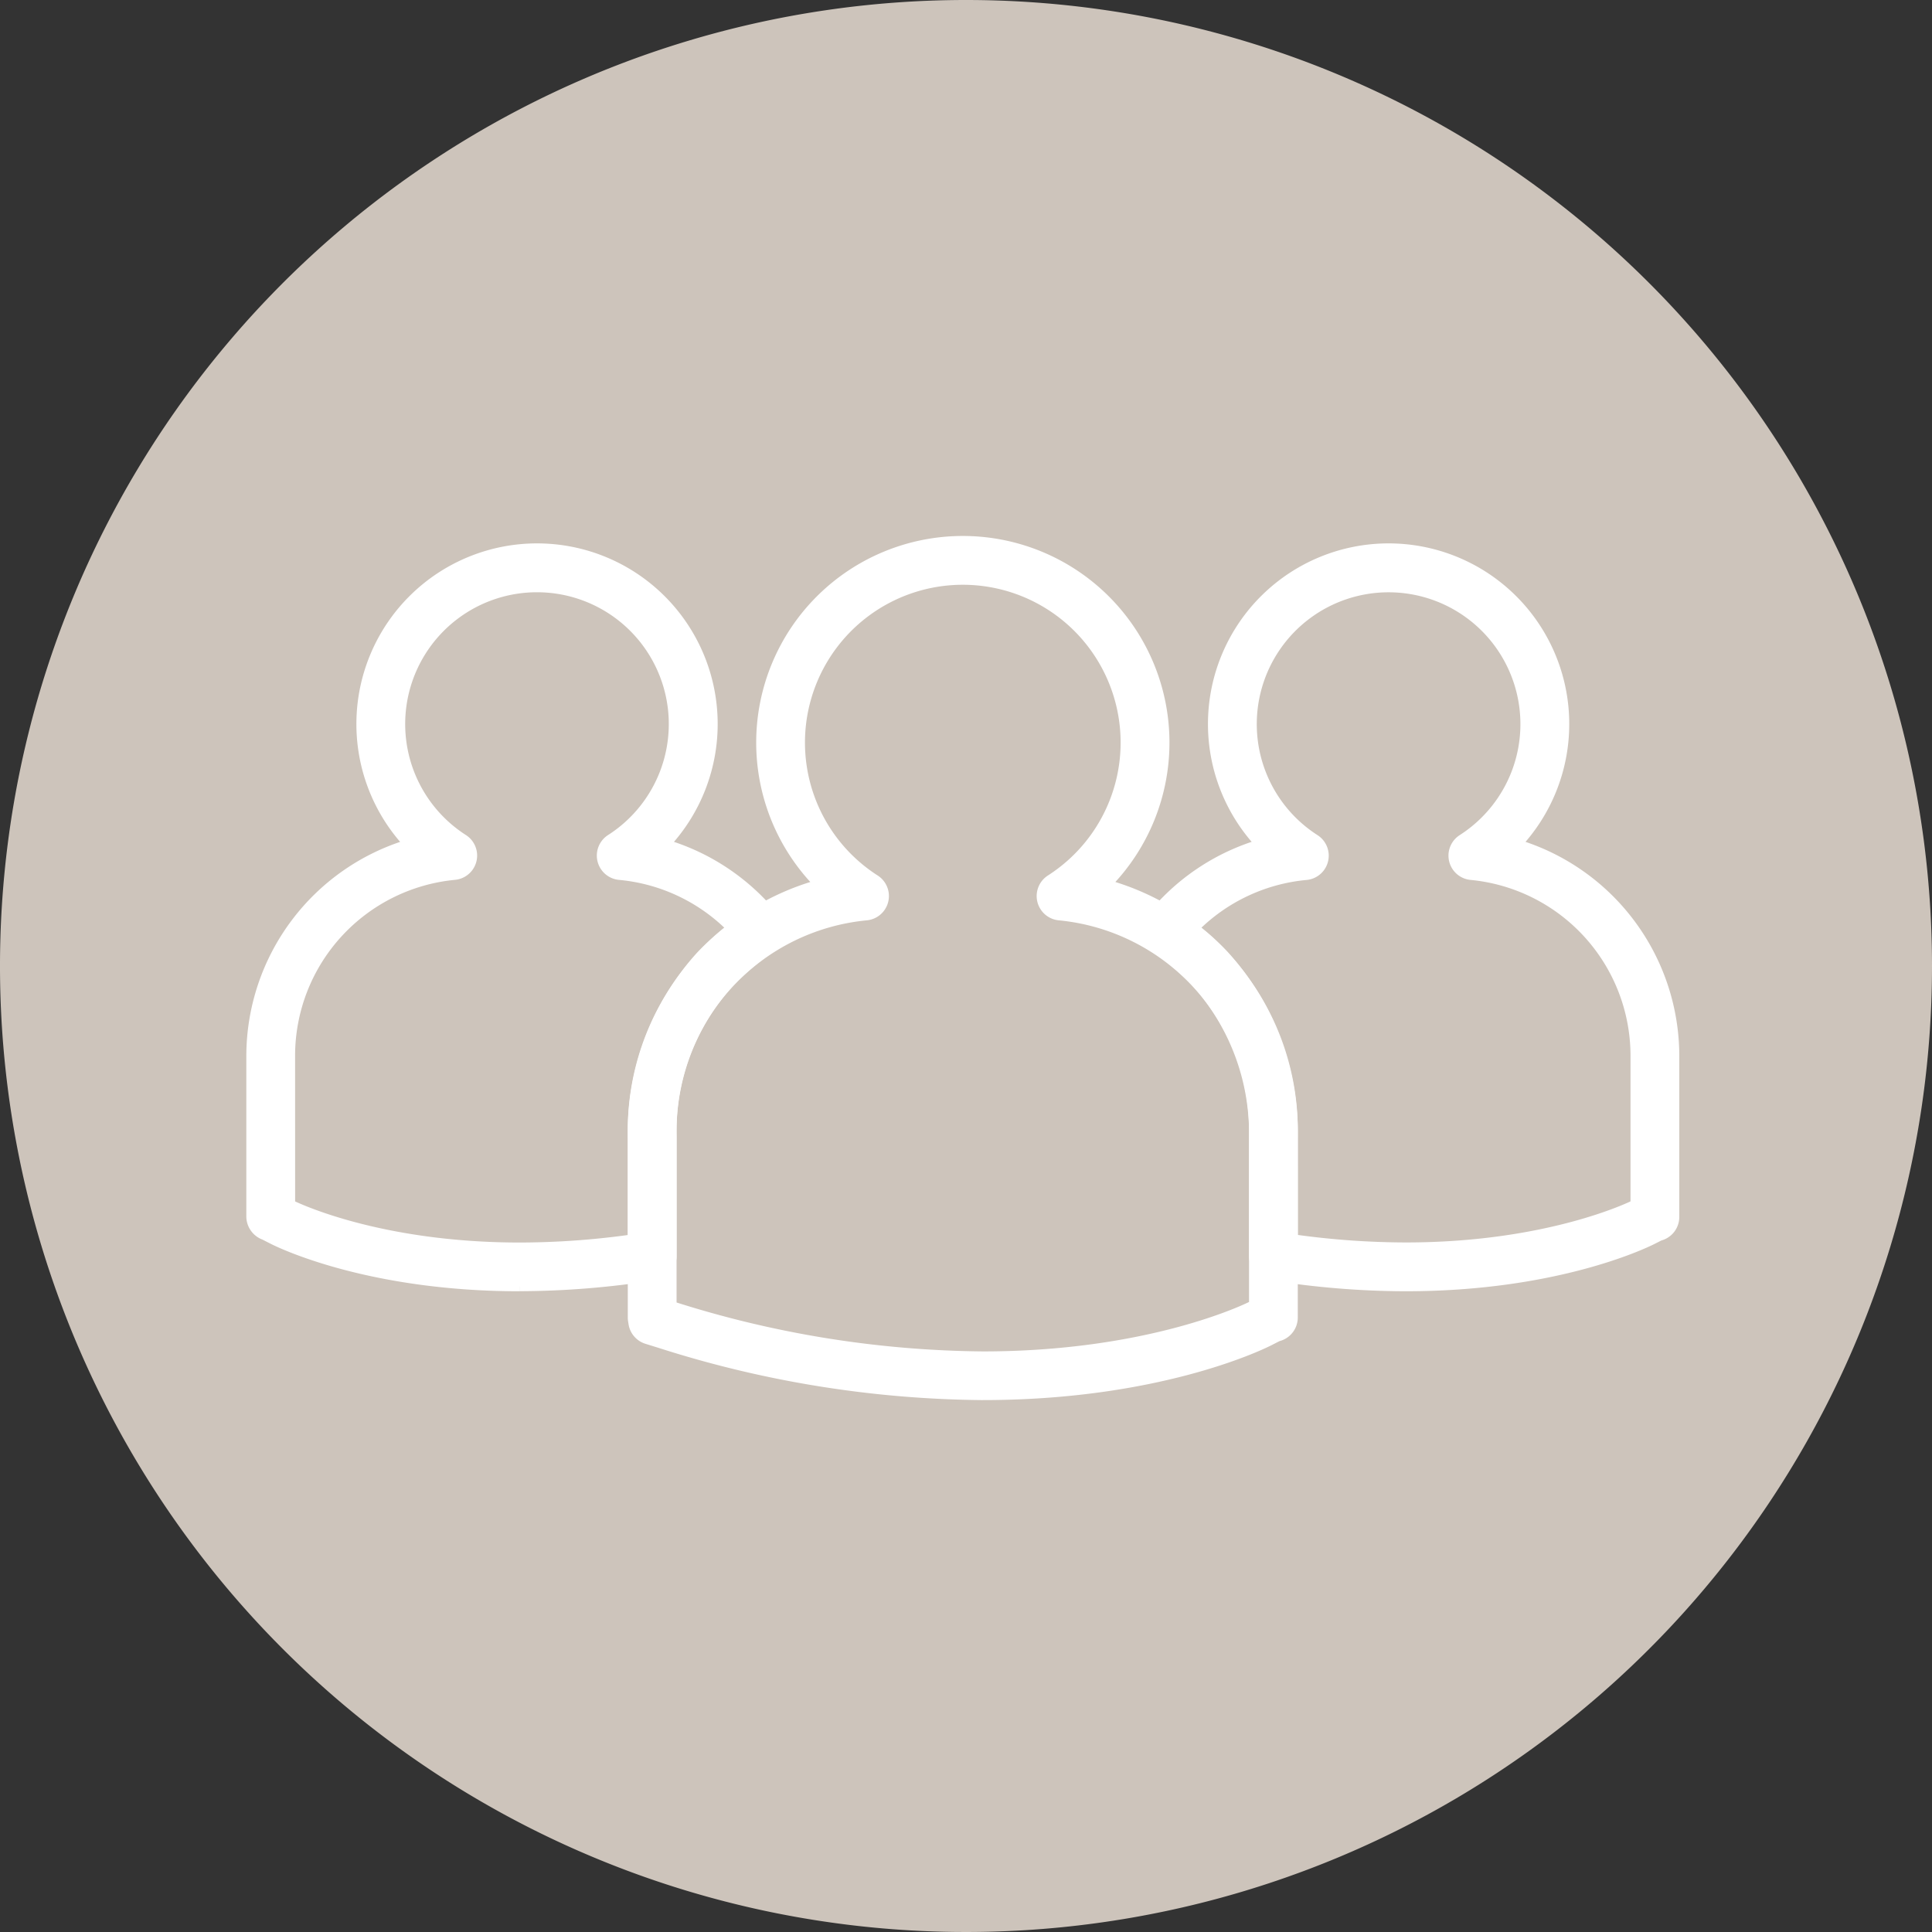
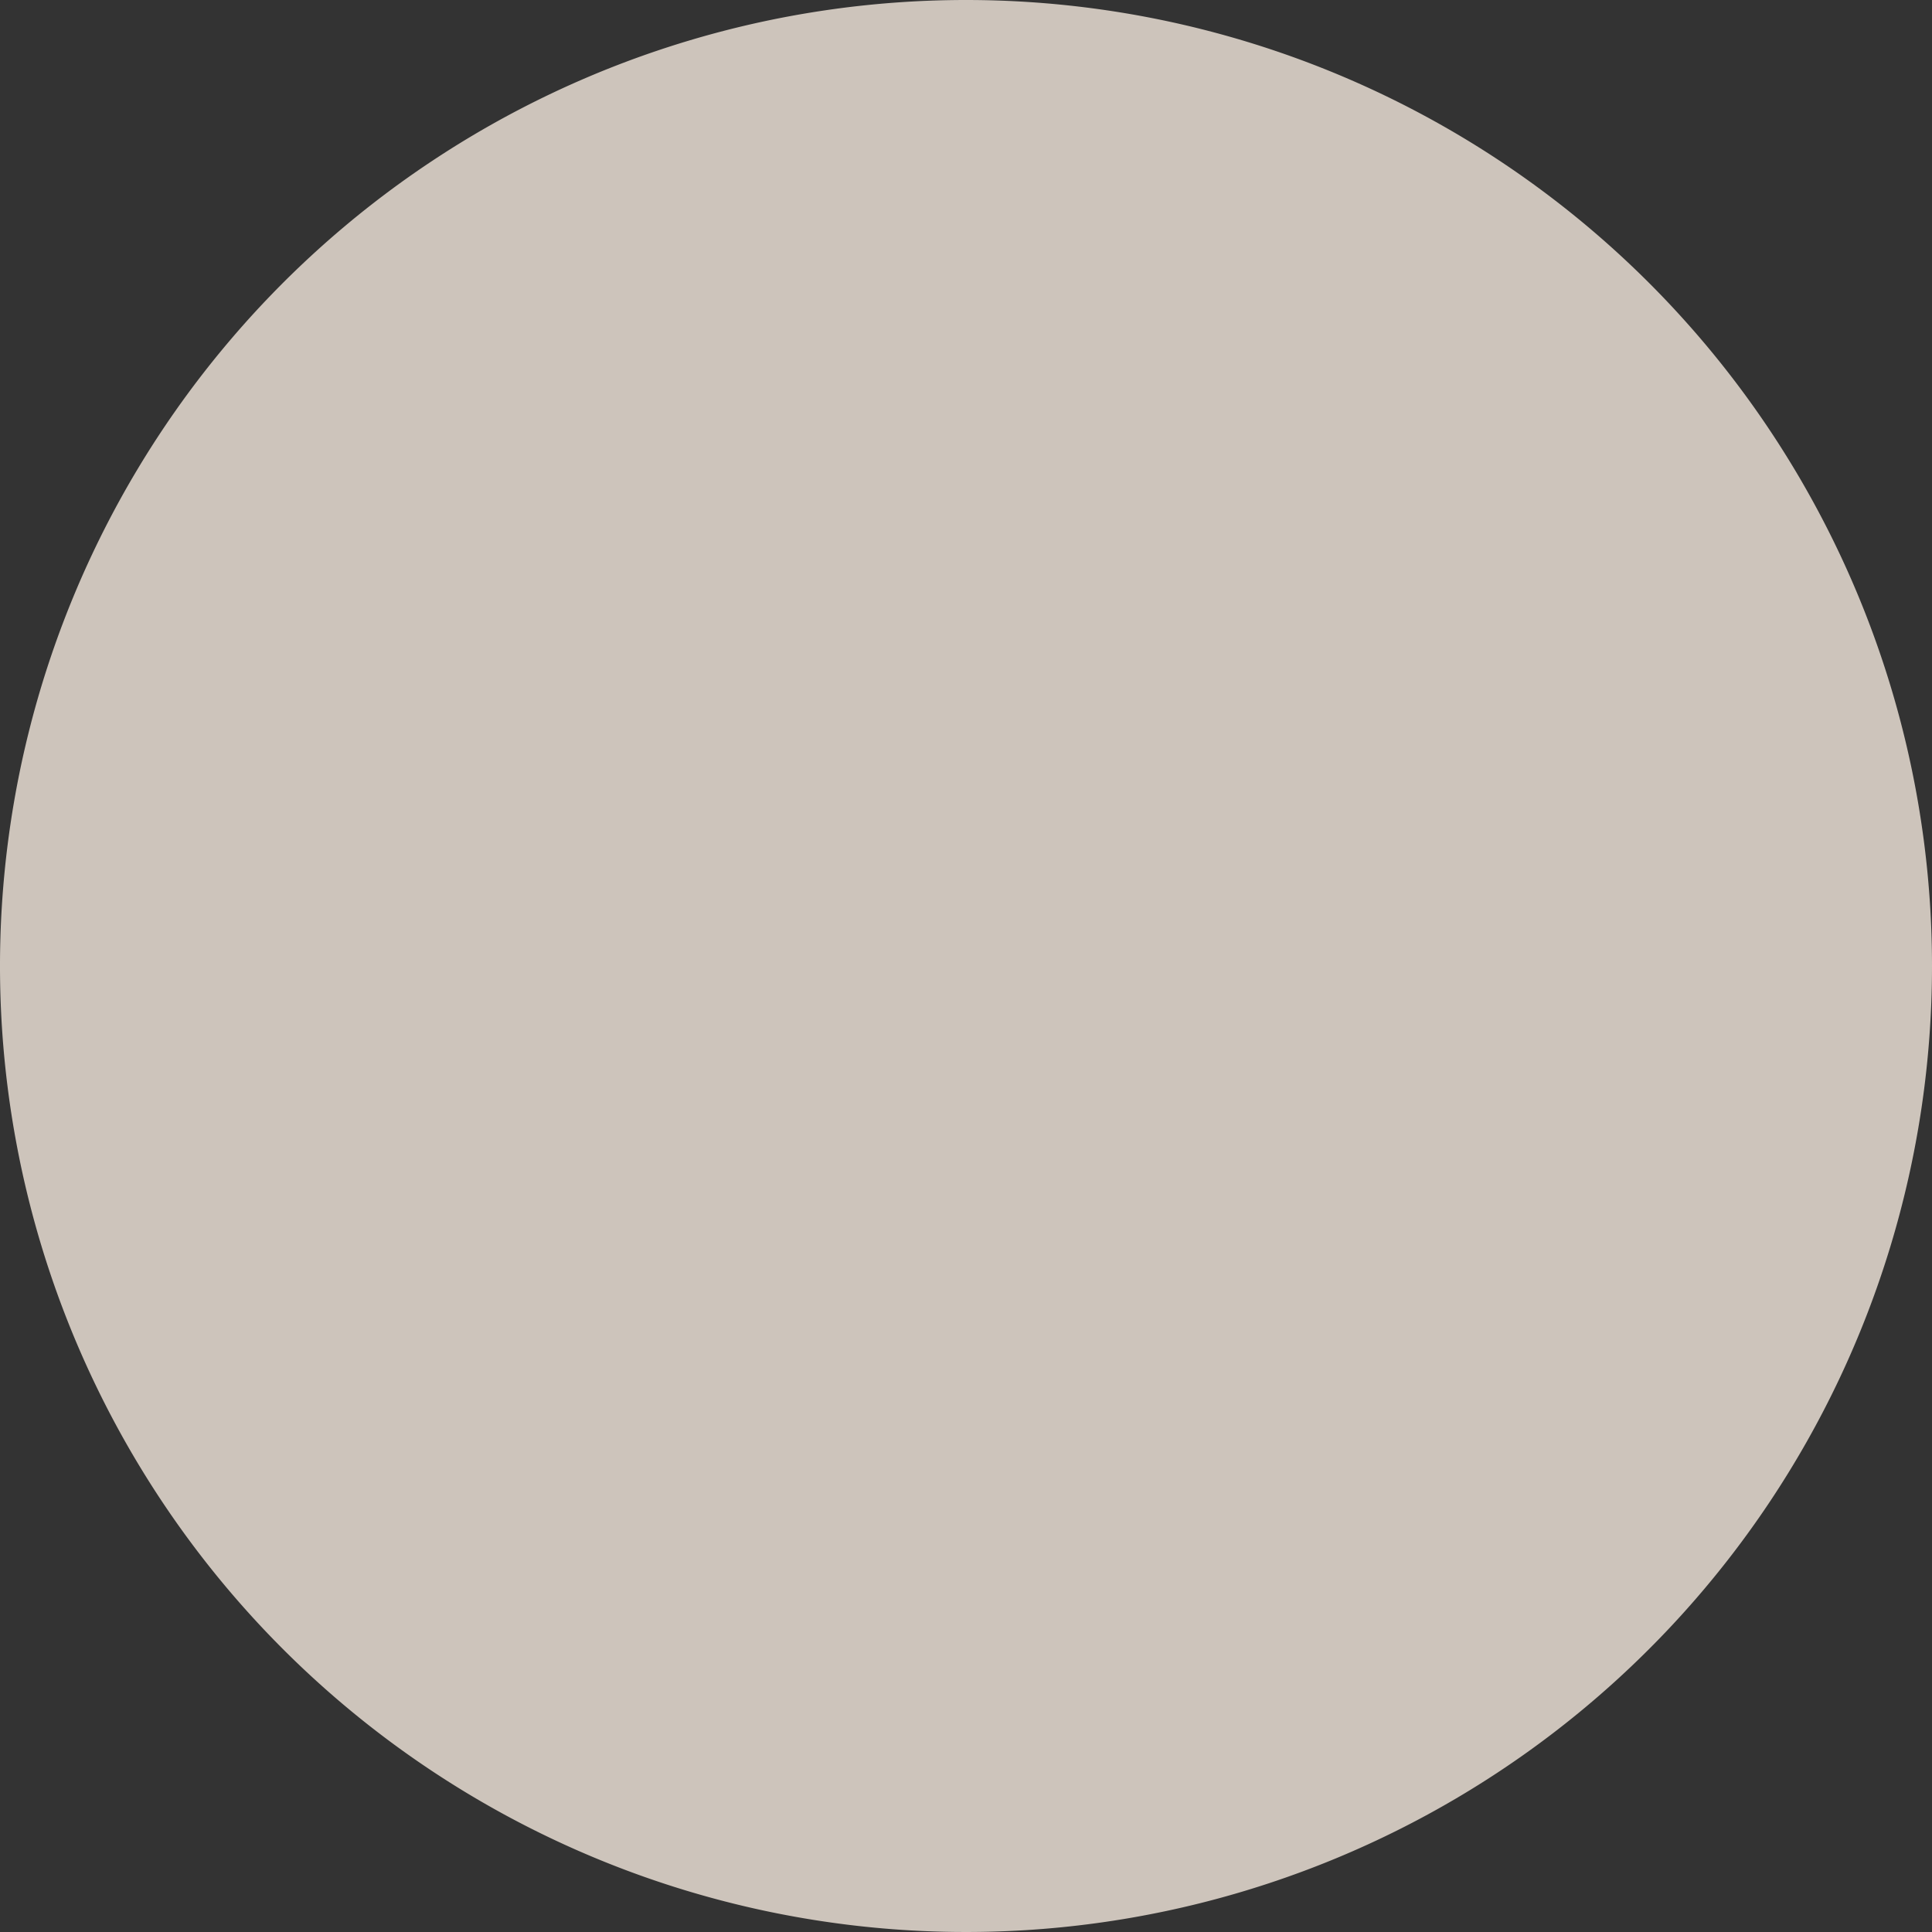
<svg xmlns="http://www.w3.org/2000/svg" width="100" height="100" viewBox="0 0 100 100">
  <rect x="0" y="0" width="100" height="100" fill="#333333" stroke="none" />
  <g id="Group_507" data-name="Group 507" transform="translate(-195 -1609)">
    <path id="Path_253" data-name="Path 253" d="M100,50A50,50,0,1,1,50,0a50,50,0,0,1,50,50" transform="translate(195 1609)" fill="#cdc4bb" />
    <g id="Group_110" data-name="Group 110" transform="translate(256 1649)">
      <g id="Group_111" data-name="Group 111" transform="translate(-48 -12)">
-         <path id="Path_122" data-name="Path 122" d="M41.185,38.432a44.671,44.671,0,0,1-7.014-.575,1.011,1.011,0,0,1-.854-1v-6.12a11.729,11.729,0,0,0-3.042-8.1,13.19,13.19,0,0,0-2.121-1.771,1.011,1.011,0,0,1-.214-1.458,11.432,11.432,0,0,1,5.708-3.867,9.1,9.1,0,1,1,13.286,0,11.463,11.463,0,0,1,8.153,10.9v8.393a1.014,1.014,0,0,1-.767.984l-.383.194c-.5.251-5.058,2.419-12.753,2.419m-5.841-2.447a42.167,42.167,0,0,0,5.841.421c7.354,0,11.661-2.111,11.841-2.2l.037-.018V26.442a9.4,9.4,0,0,0-8.5-9.3,1.012,1.012,0,0,1-.458-1.859,7.073,7.073,0,1,0-7.627,0,1.013,1.013,0,0,1-.458,1.861,9.37,9.37,0,0,0-5.793,2.738,12.746,12.746,0,0,1,1.538,1.39,13.717,13.717,0,0,1,3.578,9.469Zm18.731-1.149h0Z" transform="translate(18.583 0.154)" fill="#fff" stroke="#fff" stroke-width="0.5" />
-         <path id="Path_123" data-name="Path 123" d="M13.9,38.432c-7.694,0-12.25-2.168-12.745-2.415l-.474-.241A1.036,1.036,0,0,1,0,34.835V26.442a11.464,11.464,0,0,1,8.155-10.9,9.1,9.1,0,1,1,13.284,0,11.437,11.437,0,0,1,5.709,3.867,1.009,1.009,0,0,1-.215,1.458,14.119,14.119,0,0,0-2.188,1.842,11.456,11.456,0,0,0-2.973,8.026v6.12a1.014,1.014,0,0,1-.854,1,44.871,44.871,0,0,1-7.015.573M2.026,34.186l.043.023c.174.087,4.48,2.2,11.833,2.2a41.934,41.934,0,0,0,5.843-.421V30.738a13.612,13.612,0,0,1,3.508-9.4,14.017,14.017,0,0,1,1.612-1.457,9.365,9.365,0,0,0-5.8-2.741,1.013,1.013,0,0,1-.458-1.861,7.072,7.072,0,1,0-7.625,0,1.012,1.012,0,0,1-.458,1.859,9.4,9.4,0,0,0-8.5,9.3Z" transform="translate(0 0.154)" fill="#fff" stroke="#fff" stroke-width="0.5" />
-         <path id="Path_124" data-name="Path 124" d="M29.955,44.22a56.172,56.172,0,0,1-16.723-2.694l-.673-.209a1.01,1.01,0,0,1-.7-.805l-.025-.155a1.06,1.06,0,0,1-.013-.162v-9.79a13.2,13.2,0,0,1,9.66-12.628,10.445,10.445,0,1,1,14.864,0A13.2,13.2,0,0,1,46,30.405v9.79a1.014,1.014,0,0,1-.785.987l-.464.237c-.578.289-5.856,2.8-14.8,2.8M13.846,39.6a54.17,54.17,0,0,0,16.109,2.6c8.621,0,13.673-2.48,13.885-2.586l.137-.07V30.405A11.138,11.138,0,0,0,33.908,19.389a1.013,1.013,0,0,1-.458-1.861,8.419,8.419,0,1,0-9.078,0,1.013,1.013,0,0,1-.458,1.861A11.134,11.134,0,0,0,13.846,30.405Zm31.143.6h0Z" transform="translate(7.923 -0.001)" fill="#fff" stroke="#fff" stroke-width="0.5" />
-       </g>
+         </g>
    </g>
  </g>
</svg>